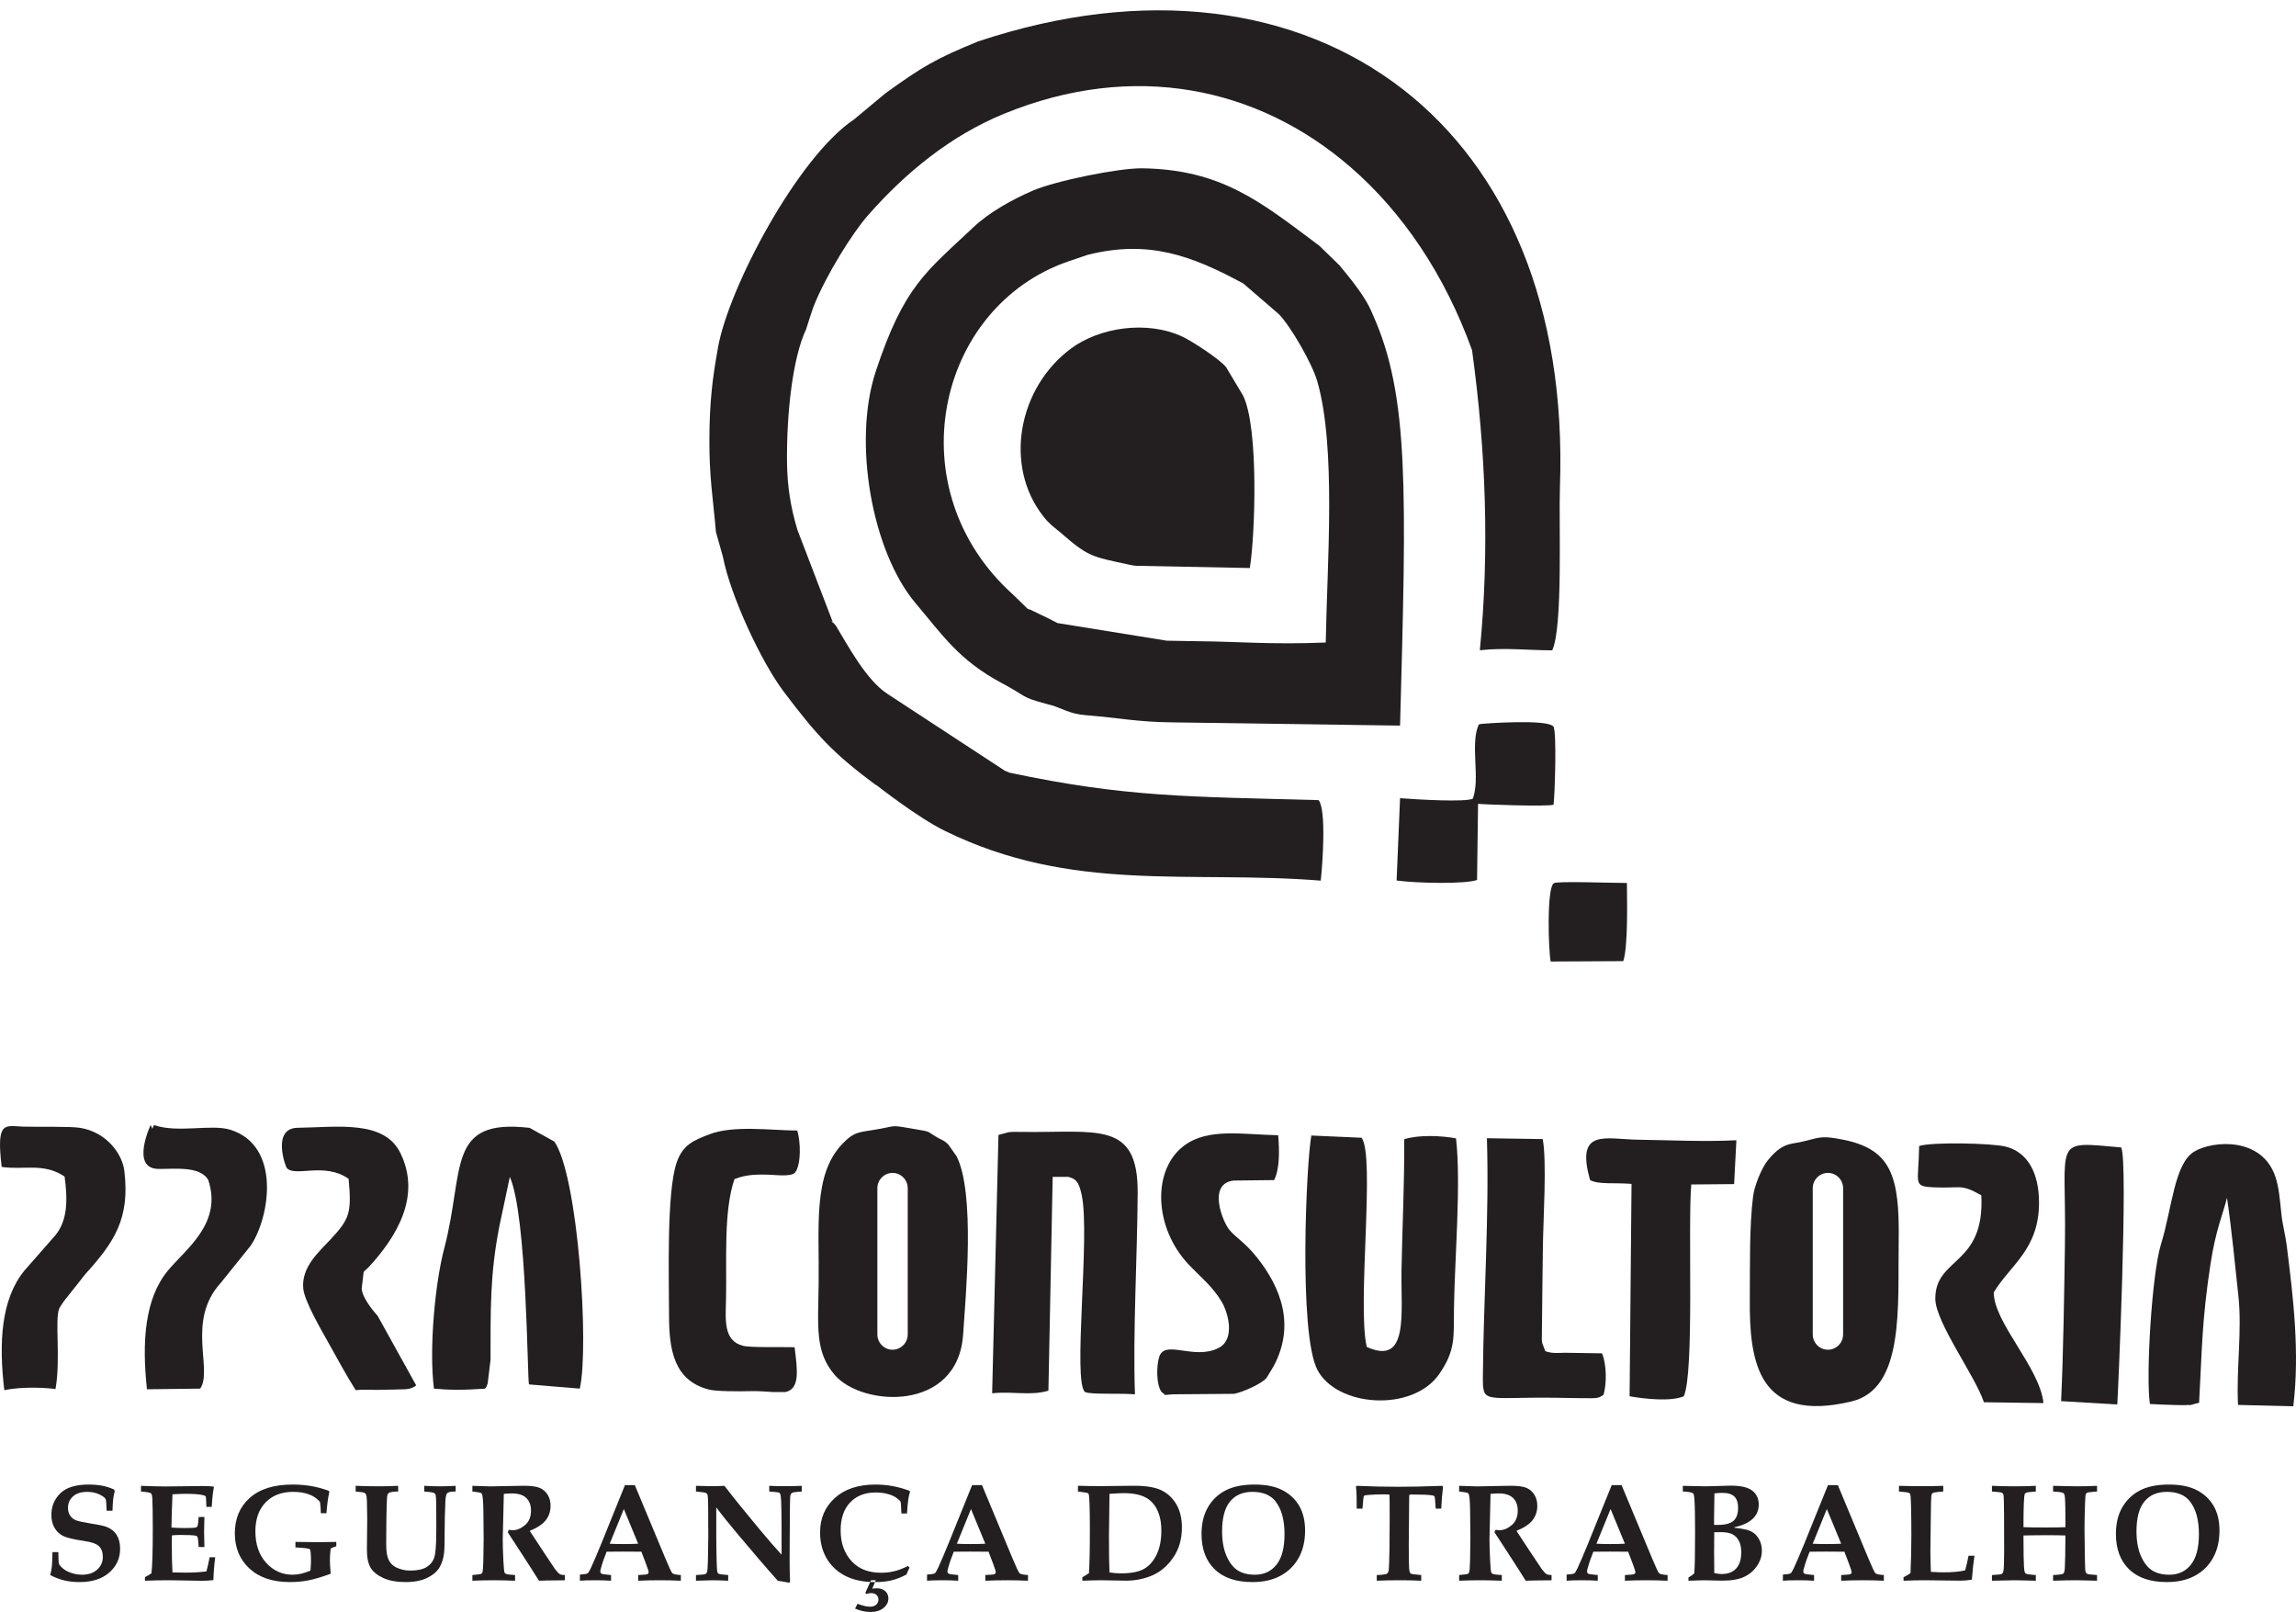
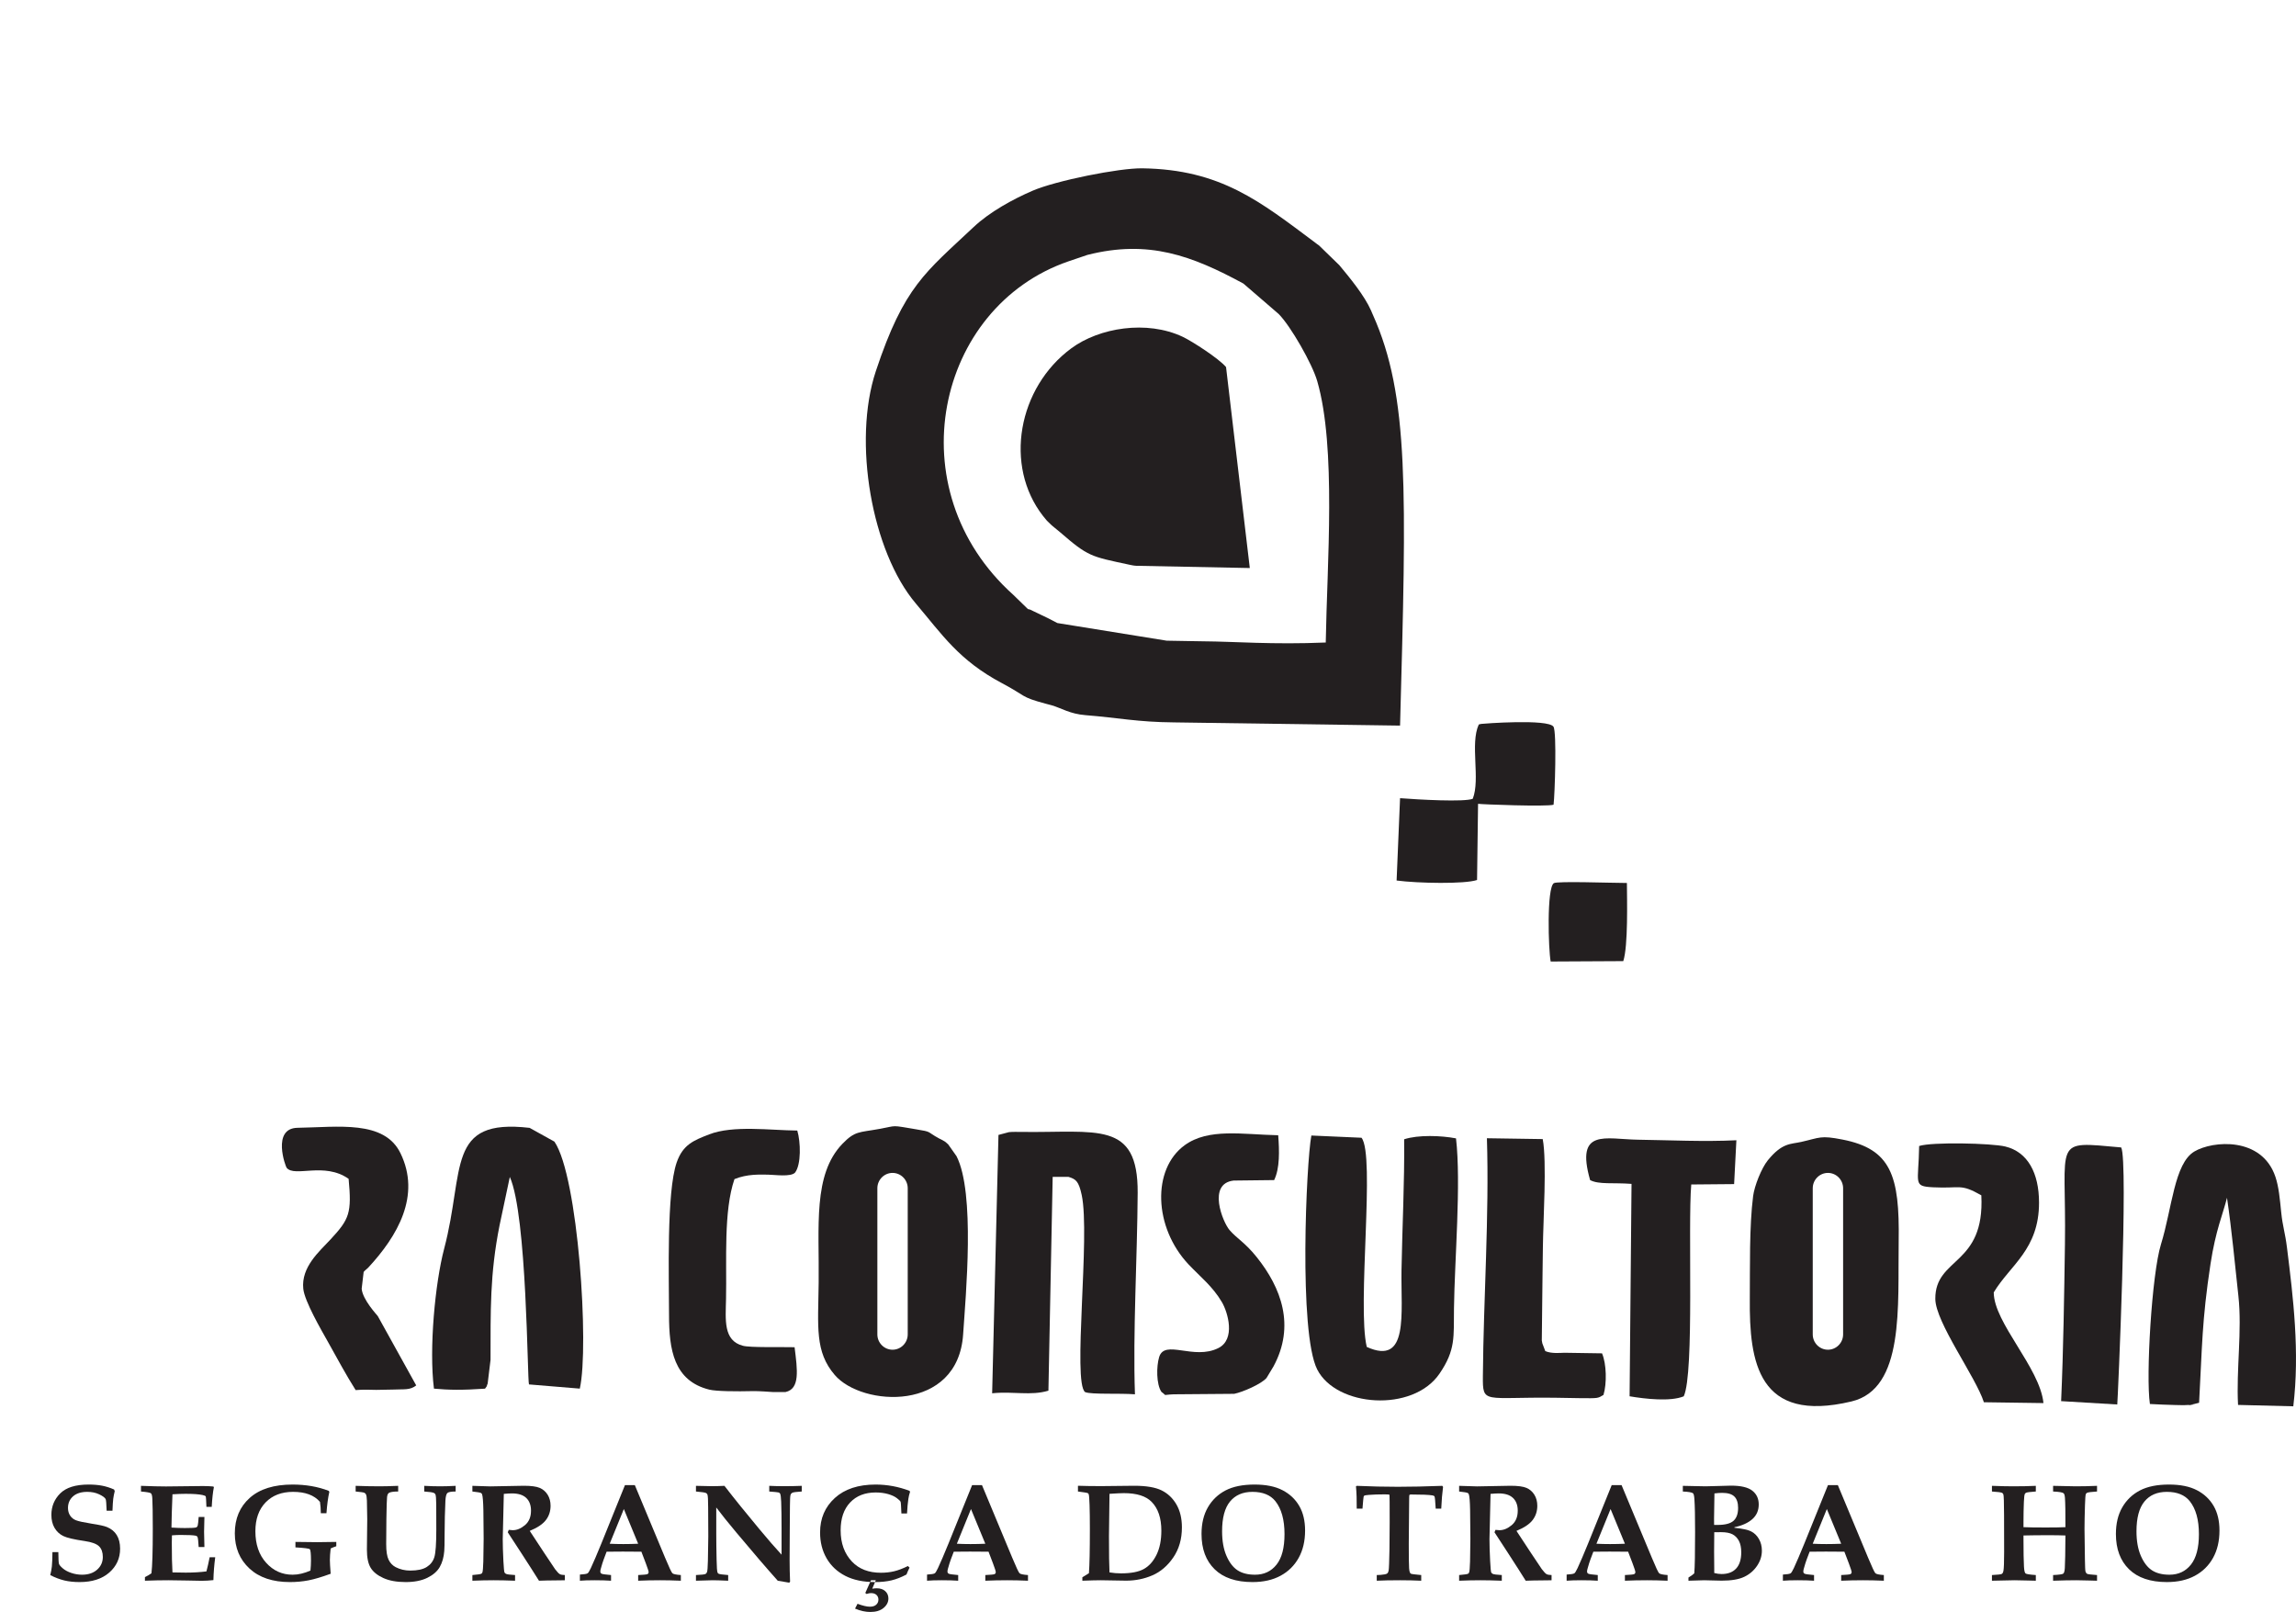
<svg xmlns="http://www.w3.org/2000/svg" width="151" height="106" viewBox="0 0 151 106" fill="none">
  <path fill-rule="evenodd" clip-rule="evenodd" d="M57.816 74.239C56.499 74.479 56.235 74.355 55.405 75.213C53.45 77.237 53.888 80.659 53.841 84.351C53.804 87.263 53.582 88.879 54.897 90.414C56.694 92.512 63.001 92.88 63.342 87.746C63.514 85.159 64.144 78.44 62.907 76.028L62.361 75.254C62.149 75.053 62.194 75.105 61.996 74.981C61.949 74.95 61.805 74.886 61.762 74.863C60.889 74.388 61.346 74.442 60.232 74.258C58.544 73.98 59.064 74.011 57.816 74.239ZM58.7 77.128C59.249 77.128 59.698 77.581 59.698 78.136V87.747C59.698 88.302 59.249 88.755 58.7 88.755C58.15 88.755 57.701 88.302 57.701 87.747V78.136C57.701 77.581 58.15 77.128 58.7 77.128Z" fill="#231F20" />
  <path fill-rule="evenodd" clip-rule="evenodd" d="M118.465 75.089C117.759 75.248 117.21 75.133 116.262 76.301C115.851 76.808 115.383 77.977 115.297 78.651C115.04 80.661 115.097 83.349 115.079 85.406C115.042 89.56 115.62 93.621 121.764 92.157C125.276 91.32 124.803 85.899 124.87 81.608C124.937 77.304 124.368 75.557 121.164 74.933C119.712 74.65 119.708 74.808 118.465 75.089ZM120.217 77.128C120.766 77.128 121.215 77.581 121.215 78.136V87.747C121.215 88.302 120.766 88.755 120.217 88.755C119.667 88.755 119.218 88.302 119.218 87.747V78.136C119.218 77.581 119.667 77.128 120.217 77.128Z" fill="#231F20" />
  <path fill-rule="evenodd" clip-rule="evenodd" d="M28.539 91.314C29.506 91.405 30.394 91.419 31.898 91.316L32.007 91.166C32.028 91.115 32.06 90.973 32.069 91.002L32.261 89.42C32.267 86.217 32.208 83.807 32.856 80.569L33.529 77.393C34.665 79.918 34.678 90.799 34.79 91.037L38.132 91.313C38.758 88.539 38.026 77.349 36.462 75.071L34.831 74.166C29.31 73.528 30.584 76.901 29.211 82.111C28.615 84.371 28.207 88.68 28.539 91.314Z" fill="#231F20" />
  <path fill-rule="evenodd" clip-rule="evenodd" d="M18.853 76.794C19.389 77.439 21.32 76.386 22.928 77.518C23.137 79.768 22.987 80.158 21.733 81.508C21.002 82.295 19.798 83.316 19.946 84.748C20.031 85.572 21.131 87.461 21.562 88.228C22.226 89.411 22.742 90.386 23.39 91.41C23.911 91.368 24.242 91.386 24.748 91.396L25.872 91.375C26.562 91.339 26.961 91.43 27.373 91.102L24.844 86.541C24.805 86.482 23.845 85.466 23.786 84.743L23.916 83.643C23.926 83.626 23.966 83.587 23.977 83.572C24.003 83.538 24.158 83.421 24.213 83.362C26.147 81.275 27.697 78.624 26.337 75.831C25.268 73.634 22.227 74.122 19.569 74.162C17.852 74.189 18.784 76.73 18.853 76.794Z" fill="#231F20" />
-   <path fill-rule="evenodd" clip-rule="evenodd" d="M0.11 76.733C1.567 76.956 2.854 76.436 4.248 77.366C4.455 78.891 4.45 80.215 3.661 81.207L1.603 83.554C0.061 85.447 -0.086 88.312 0.284 91.416C1.494 91.152 3.215 91.265 3.649 91.345C4.005 89.379 3.59 86.792 3.894 86.049C3.908 86.015 3.941 85.964 3.958 85.932C3.975 85.898 4.012 85.85 4.032 85.817C4.062 85.766 4.165 85.624 4.198 85.571L5.615 83.779C7.5 81.697 8.561 80.144 8.177 76.99C8.041 75.875 7.002 74.444 5.272 74.166C4.579 74.055 2.722 74.118 1.536 74.085C0.333 74.052 -0.262 73.64 0.11 76.733Z" fill="#231F20" />
-   <path fill-rule="evenodd" clip-rule="evenodd" d="M10.133 73.984C9.917 74.33 10.111 74.325 9.903 73.985C9.901 73.988 8.575 76.816 10.385 76.864C11.363 76.89 13.166 76.63 13.697 77.6C14.65 80.454 12.183 82.16 11.026 83.572C9.522 85.406 9.325 88.231 9.665 91.356L13.167 91.313C14.02 90.069 12.232 86.872 14.511 84.368L16.481 81.921C17.748 80.056 18.515 75.332 15.139 74.288C13.892 73.902 11.699 74.525 10.133 73.984Z" fill="#231F20" />
  <path fill-rule="evenodd" clip-rule="evenodd" d="M101.982 63.227L106.757 63.202C107.082 62.213 107.003 59.177 106.996 58.063C105.935 58.061 102.406 57.931 102.19 58.075C101.714 58.392 101.833 62.467 101.982 63.227Z" fill="#231F20" />
-   <path fill-rule="evenodd" clip-rule="evenodd" d="M47.23 22.804C46.844 24.928 46.666 26.46 46.654 28.864C46.641 31.399 46.888 32.699 47.085 34.983L47.548 36.631C48.04 39.173 50.056 43.513 51.551 45.493C53.712 48.352 54.787 49.533 57.571 51.599C57.592 51.611 57.647 51.635 57.666 51.646C57.691 51.662 60.333 53.749 62.132 54.632C70.524 58.751 78.186 57.216 86.86 57.909C86.984 56.796 87.237 53.264 86.721 52.615C78.218 52.38 74.096 52.444 66.385 50.808C66.323 50.783 66.144 50.706 66.082 50.68L58.39 45.645C56.951 44.732 55.687 42.309 54.974 41.145C54.343 40.386 54.915 41.14 54.806 41.002L52.445 34.848C52.01 33.401 51.771 32.002 51.758 30.341C51.733 27.131 52.131 23.524 53.013 21.656C53.024 21.633 53.399 20.424 53.512 20.139C54.334 18.076 56.064 15.316 57.092 14.149C59.528 11.379 62.496 8.928 66.036 7.48C74.558 3.994 82.74 5.716 88.826 10.995C92.26 13.972 95.026 18.081 96.811 23.025C97.722 29.65 97.964 36.232 97.324 42.759C98.987 42.577 100.354 42.757 102.084 42.765C102.801 41.252 102.509 34.309 102.591 32.029C103.016 20.122 99.015 11.133 92.294 5.897C85.284 0.437 75.315 -0.938 64.327 2.724C61.556 3.855 60.673 4.371 58.226 6.14L56.172 7.849C52.456 10.329 47.939 18.897 47.23 22.804Z" fill="#231F20" />
  <path fill-rule="evenodd" clip-rule="evenodd" d="M87.19 42.25C83.739 42.398 81.083 42.183 79.188 42.172C78.244 42.167 77.813 42.139 76.728 42.13L69.54 40.97C69.524 40.963 68.922 40.651 68.906 40.642L67.74 40.083C67.705 40.071 67.629 40.063 67.602 40.05L66.647 39.121C58.897 32.178 61.573 20.184 70.256 17.19L71.517 16.762C75.536 15.742 78.392 16.814 81.775 18.647L84.095 20.648C84.885 21.445 86.297 23.914 86.629 25.058C87.893 29.419 87.275 37.102 87.19 42.25ZM90.29 20.702C90.272 20.663 90.249 20.608 90.232 20.569C90.214 20.528 90.193 20.472 90.175 20.431C89.733 19.43 88.762 18.254 88.084 17.439L86.749 16.142C86.715 16.116 86.661 16.083 86.627 16.056C86.591 16.028 86.54 15.992 86.505 15.962C82.875 13.251 80.289 11.143 75.124 11.068C73.597 11.046 69.444 11.881 67.912 12.541C66.602 13.105 65.077 13.945 64.035 14.928C60.876 17.906 59.462 18.806 57.602 24.402C56.061 29.034 57.335 36.271 60.23 39.685C61.967 41.733 63.064 43.423 65.896 44.924C67.533 45.792 67.078 45.819 68.772 46.274L69.175 46.381C69.825 46.573 70.363 46.946 71.387 47.027C73.612 47.205 74.798 47.482 77.212 47.503L92.077 47.714C92.498 32.281 92.687 26.039 90.29 20.702Z" fill="#231F20" />
-   <path fill-rule="evenodd" clip-rule="evenodd" d="M82.195 37.353C82.521 35.48 82.826 28.152 81.744 25.999L80.633 24.139C80.161 23.571 78.379 22.428 77.783 22.148C75.415 21.034 72.296 21.549 70.46 22.902C66.951 25.485 66.009 30.623 68.604 33.939C68.829 34.227 68.872 34.269 69.112 34.492C69.146 34.524 69.193 34.564 69.229 34.596L69.713 34.994C71.582 36.612 71.734 36.589 74.259 37.131L74.487 37.177C74.514 37.181 74.572 37.191 74.599 37.194C74.629 37.197 74.687 37.202 74.718 37.205L82.195 37.353Z" fill="#231F20" />
+   <path fill-rule="evenodd" clip-rule="evenodd" d="M82.195 37.353L80.633 24.139C80.161 23.571 78.379 22.428 77.783 22.148C75.415 21.034 72.296 21.549 70.46 22.902C66.951 25.485 66.009 30.623 68.604 33.939C68.829 34.227 68.872 34.269 69.112 34.492C69.146 34.524 69.193 34.564 69.229 34.596L69.713 34.994C71.582 36.612 71.734 36.589 74.259 37.131L74.487 37.177C74.514 37.181 74.572 37.191 74.599 37.194C74.629 37.197 74.687 37.202 74.718 37.205L82.195 37.353Z" fill="#231F20" />
  <path fill-rule="evenodd" clip-rule="evenodd" d="M97.254 47.641C96.667 48.919 97.369 51.225 96.858 52.526C96.307 52.751 93.308 52.583 92.077 52.487L91.85 57.901C93.249 58.086 96.348 58.143 97.141 57.866L97.207 52.856C97.371 52.895 101.759 53.057 102.173 52.916C102.256 52.254 102.391 48.119 102.166 47.785C101.811 47.257 97.502 47.586 97.405 47.603C97.37 47.609 97.303 47.623 97.254 47.641Z" fill="#231F20" />
  <path fill-rule="evenodd" clip-rule="evenodd" d="M65.666 74.631L65.25 91.62C66.649 91.474 67.773 91.8 68.951 91.448L69.231 77.387L70.263 77.387C70.753 77.533 70.944 77.669 71.14 78.581C71.711 81.242 70.523 90.912 71.364 91.541C71.775 91.712 73.641 91.606 74.642 91.687C74.499 87.633 74.796 82.7 74.821 78.441C74.85 73.652 72.13 74.504 67.17 74.433C66.95 74.43 66.556 74.423 66.348 74.449L65.666 74.631Z" fill="#231F20" />
  <path fill-rule="evenodd" clip-rule="evenodd" d="M95.757 74.857C94.789 74.671 93.271 74.613 92.346 74.917C92.376 77.764 92.222 80.657 92.172 83.507C92.123 86.373 92.677 89.838 89.887 88.571C89.242 85.857 90.461 75.96 89.542 74.816L86.244 74.67C85.909 76.42 85.401 87.632 86.628 90.052C87.883 92.526 92.913 92.896 94.668 90.334C95.745 88.762 95.599 87.91 95.623 86.041C95.664 82.856 96.101 77.821 95.757 74.857Z" fill="#231F20" />
  <path fill-rule="evenodd" clip-rule="evenodd" d="M141.392 92.324C141.947 92.354 142.496 92.378 143.051 92.391C143.291 92.396 143.654 92.409 143.885 92.389C144.981 92.293 143.211 92.511 144.269 92.334L144.627 92.243C144.831 88.567 144.805 86.881 145.378 83.112C145.718 80.882 146.194 79.846 146.462 78.763C146.783 80.944 146.97 83.022 147.211 85.218C147.462 87.495 147.063 90.066 147.189 92.385L150.822 92.476C151.252 88.909 150.818 85.334 150.407 82.044C150.281 81.032 150.122 80.651 150.027 79.72C149.936 78.83 149.871 78.054 149.647 77.387C148.753 74.724 145.513 75.006 144.314 75.721C142.991 76.51 142.853 79.457 142.118 81.829C141.516 83.773 141.119 90.501 141.392 92.324Z" fill="#231F20" />
  <path fill-rule="evenodd" clip-rule="evenodd" d="M44 86.461C44 88.738 44.305 90.801 46.654 91.381C47.096 91.49 48.427 91.505 49.52 91.477C49.866 91.467 50.642 91.526 50.853 91.539L51.66 91.538C52.624 91.326 52.445 90.095 52.257 88.59C51.244 88.566 49.347 88.624 48.857 88.495C47.554 88.154 47.722 86.778 47.749 85.407C47.8 82.851 47.58 79.638 48.303 77.536C49.149 77.192 49.972 77.238 50.512 77.243C50.926 77.246 52.022 77.413 52.292 77.103C52.696 76.568 52.661 75.097 52.435 74.343C50.654 74.328 48.216 73.981 46.638 74.595C45.633 74.987 44.914 75.258 44.503 76.442C43.828 78.392 44 83.996 44 86.461Z" fill="#231F20" />
  <path fill-rule="evenodd" clip-rule="evenodd" d="M76.387 91.531C76.802 91.824 76.38 91.719 77.192 91.687L81.17 91.655C81.739 91.54 82.949 91.011 83.293 90.615L83.755 89.85C85.194 87.183 84.271 84.687 82.645 82.659C81.865 81.686 81.343 81.447 80.859 80.881C80.415 80.361 79.387 77.828 81.133 77.631L83.796 77.6C84.176 76.824 84.141 75.67 84.063 74.652C81.71 74.601 79.478 74.165 77.907 75.311C75.757 76.879 75.866 80.709 78.177 83.155C78.944 83.966 79.749 84.586 80.359 85.623C80.754 86.294 81.275 88.069 80.13 88.645C78.509 89.462 76.594 88.046 76.233 89.239C76.05 89.843 76.039 91.033 76.387 91.531Z" fill="#231F20" />
  <path fill-rule="evenodd" clip-rule="evenodd" d="M104.576 77.6C105.15 77.906 106.106 77.756 107.3 77.85L107.173 91.817C108.198 91.991 109.857 92.18 110.734 91.819C111.445 90.288 110.995 80.591 111.228 77.889L114.047 77.864L114.196 74.981C112.076 75.087 109.807 74.974 107.725 74.945C105.59 74.914 103.596 74.165 104.576 77.6Z" fill="#231F20" />
  <path fill-rule="evenodd" clip-rule="evenodd" d="M130.305 78.602C130.545 83.256 127.263 82.648 127.279 85.412C127.288 86.956 129.941 90.542 130.474 92.209L134.392 92.264C134.156 89.933 131.122 86.981 131.122 84.984C132.197 83.189 134.104 82.167 134.1 79.077C134.098 77.143 133.363 75.754 131.884 75.393C130.974 75.171 127.055 75.085 126.216 75.359C126.18 77.84 125.777 78.003 127.134 78.074C128.954 78.169 128.907 77.804 130.305 78.602Z" fill="#231F20" />
  <path fill-rule="evenodd" clip-rule="evenodd" d="M105.455 91.728C105.683 90.98 105.657 89.682 105.36 88.993L102.868 88.955C102.635 88.961 102.038 89.025 101.628 88.846L101.434 88.335C101.422 88.275 101.408 88.215 101.399 88.146L101.427 85.617C101.435 84.421 101.458 83.226 101.47 82.03C101.487 80.285 101.74 76.384 101.46 74.904L97.789 74.848C97.949 79.946 97.563 85.424 97.524 90.491C97.509 92.365 97.576 91.853 102.291 91.913C102.851 91.92 103.413 91.936 103.974 91.941C105.115 91.951 105.079 91.954 105.455 91.728Z" fill="#231F20" />
  <path fill-rule="evenodd" clip-rule="evenodd" d="M135.553 92.136L139.245 92.356C139.275 92.158 139.985 76.343 139.503 75.453C134.901 75.043 135.909 74.85 135.804 81.82C135.754 85.155 135.704 88.727 135.553 92.136Z" fill="#231F20" />
  <path fill-rule="evenodd" clip-rule="evenodd" d="M3.449 102.064H3.837C3.84 102.503 3.854 102.76 3.879 102.836C3.904 102.911 3.988 103.011 4.132 103.134C4.276 103.257 4.462 103.357 4.692 103.434C4.921 103.511 5.156 103.55 5.396 103.55C5.811 103.55 6.142 103.438 6.39 103.216C6.638 102.994 6.762 102.716 6.762 102.384C6.762 102.079 6.68 101.845 6.515 101.682C6.348 101.519 6.031 101.403 5.564 101.335C4.871 101.234 4.403 101.124 4.161 101.006C3.918 100.887 3.727 100.709 3.588 100.472C3.448 100.235 3.379 99.95 3.379 99.618C3.379 99.061 3.573 98.589 3.962 98.202C4.352 97.815 4.973 97.621 5.828 97.621C6.163 97.621 6.46 97.647 6.72 97.697C6.98 97.747 7.241 97.831 7.502 97.946L7.546 98.053C7.499 98.24 7.466 98.409 7.447 98.56C7.428 98.711 7.411 98.972 7.397 99.343H7.013C6.999 98.886 6.977 98.629 6.947 98.573C6.891 98.475 6.75 98.372 6.522 98.264C6.294 98.156 6.034 98.102 5.74 98.102C5.338 98.102 5.026 98.2 4.804 98.397C4.582 98.595 4.471 98.849 4.471 99.16C4.471 99.35 4.517 99.515 4.608 99.656C4.699 99.797 4.826 99.901 4.989 99.967C5.152 100.034 5.502 100.11 6.04 100.196C6.527 100.27 6.858 100.343 7.031 100.414C7.316 100.53 7.532 100.706 7.678 100.944C7.825 101.181 7.899 101.48 7.899 101.842C7.899 102.47 7.661 102.993 7.185 103.409C6.709 103.826 6.059 104.034 5.233 104.034C4.866 104.034 4.533 103.999 4.233 103.928C3.934 103.856 3.624 103.739 3.304 103.576C3.357 103.369 3.392 103.18 3.41 103.011C3.433 102.777 3.446 102.461 3.449 102.064Z" fill="#231F20" />
  <path fill-rule="evenodd" clip-rule="evenodd" d="M9.532 103.945V103.705C9.688 103.634 9.83 103.551 9.96 103.456C10.018 102.994 10.048 102.021 10.048 100.539C10.048 99.528 10.037 98.858 10.017 98.529C10.008 98.354 9.978 98.243 9.927 98.197C9.875 98.151 9.657 98.112 9.272 98.079V97.706C9.965 97.733 10.513 97.746 10.916 97.746L13.343 97.719C13.598 97.719 13.829 97.73 14.035 97.75L14.066 97.799C14.001 98.123 13.954 98.552 13.925 99.089H13.576C13.562 98.656 13.545 98.425 13.526 98.395C13.507 98.366 13.44 98.338 13.325 98.311C13.082 98.257 12.709 98.231 12.206 98.231C11.96 98.231 11.672 98.241 11.343 98.262C11.305 99.178 11.283 99.907 11.277 100.45C11.591 100.471 11.886 100.481 12.162 100.481C12.57 100.481 12.816 100.468 12.898 100.441C12.948 100.423 12.983 100.38 13.004 100.312C13.021 100.259 13.042 100.072 13.066 99.752H13.444C13.43 100.253 13.422 100.579 13.422 100.73L13.444 101.731H13.066C13.045 101.342 13.018 101.118 12.986 101.059C12.969 101.024 12.929 100.998 12.867 100.984C12.72 100.951 12.39 100.935 11.876 100.935C11.714 100.935 11.525 100.944 11.308 100.961C11.302 101.118 11.299 101.279 11.299 101.442C11.299 102.29 11.313 102.942 11.343 103.398L12.215 103.412C12.711 103.412 13.165 103.385 13.576 103.332C13.65 103.059 13.72 102.749 13.788 102.402H14.154C14.086 102.924 14.046 103.425 14.035 103.905C13.767 103.935 13.51 103.95 13.264 103.95C13.102 103.95 12.784 103.944 12.308 103.932C11.864 103.92 11.456 103.914 11.083 103.914C10.592 103.914 10.076 103.925 9.532 103.945Z" fill="#231F20" />
  <path fill-rule="evenodd" clip-rule="evenodd" d="M19.43 101.753V101.393C19.965 101.405 20.442 101.41 20.862 101.41C21.25 101.41 21.668 101.405 22.117 101.393V101.677C21.988 101.719 21.865 101.768 21.747 101.824C21.712 102.124 21.695 102.378 21.695 102.589C21.695 102.74 21.712 103.04 21.747 103.487C21.166 103.701 20.679 103.845 20.287 103.921C19.895 103.997 19.489 104.034 19.069 104.034C17.935 104.034 17.047 103.737 16.406 103.143C15.764 102.548 15.443 101.778 15.443 100.832C15.443 99.86 15.771 99.082 16.426 98.498C17.081 97.913 18.02 97.621 19.245 97.621C19.677 97.621 20.091 97.656 20.487 97.724C20.884 97.792 21.261 97.896 21.62 98.035L21.659 98.102C21.574 98.478 21.511 98.947 21.47 99.507H21.1C21.097 99.225 21.078 98.976 21.043 98.76C20.855 98.54 20.613 98.376 20.318 98.266C20.023 98.156 19.674 98.102 19.271 98.102C18.517 98.102 17.915 98.333 17.468 98.795C17.02 99.258 16.796 99.891 16.796 100.694C16.796 101.551 17.031 102.241 17.503 102.765C17.974 103.288 18.555 103.55 19.245 103.55C19.612 103.55 20.003 103.459 20.417 103.278C20.44 103.05 20.452 102.834 20.452 102.629C20.452 102.172 20.426 101.92 20.373 101.873C20.32 101.826 20.006 101.786 19.43 101.753Z" fill="#231F20" />
  <path fill-rule="evenodd" clip-rule="evenodd" d="M23.39 98.079V97.706C23.989 97.727 24.515 97.737 24.967 97.737C25.255 97.737 25.662 97.727 26.187 97.706V98.079C25.917 98.079 25.726 98.103 25.615 98.151C25.576 98.165 25.546 98.191 25.522 98.226C25.49 98.268 25.468 98.338 25.456 98.435C25.438 98.601 25.424 99.079 25.412 99.867C25.403 100.416 25.399 100.973 25.399 101.539C25.399 102.005 25.451 102.347 25.557 102.565C25.663 102.782 25.817 102.945 26.02 103.052C26.314 103.203 26.634 103.278 26.98 103.278C27.453 103.278 27.814 103.2 28.064 103.043C28.314 102.885 28.481 102.669 28.566 102.393C28.651 102.118 28.694 101.514 28.694 100.583L28.69 98.938C28.687 98.567 28.669 98.345 28.637 98.271C28.619 98.229 28.588 98.198 28.544 98.177C28.474 98.136 28.259 98.103 27.901 98.079V97.706C28.28 97.727 28.629 97.737 28.95 97.737C29.226 97.737 29.565 97.727 29.967 97.706V98.079C29.676 98.079 29.495 98.112 29.423 98.177C29.351 98.243 29.308 98.412 29.293 98.684C29.261 99.348 29.243 100.1 29.24 100.939C29.24 101.476 29.233 101.827 29.218 101.993C29.186 102.402 29.087 102.751 28.923 103.04C28.759 103.329 28.485 103.567 28.104 103.754C27.722 103.941 27.247 104.034 26.681 104.034C26.09 104.034 25.6 103.945 25.209 103.767C24.819 103.59 24.541 103.365 24.377 103.094C24.212 102.822 24.13 102.424 24.13 101.9L24.152 99.898C24.152 99.738 24.145 99.331 24.13 98.675C24.124 98.471 24.102 98.332 24.064 98.257C24.04 98.216 24.004 98.183 23.956 98.16C23.907 98.136 23.719 98.109 23.39 98.079Z" fill="#231F20" />
  <path fill-rule="evenodd" clip-rule="evenodd" d="M31.067 103.945V103.572C31.408 103.542 31.604 103.514 31.653 103.487C31.686 103.47 31.709 103.441 31.724 103.403C31.753 103.332 31.774 103.092 31.786 102.682C31.8 102.048 31.808 101.548 31.808 101.184C31.808 100.691 31.802 100.066 31.79 99.307C31.778 98.741 31.75 98.394 31.706 98.266C31.695 98.228 31.671 98.198 31.636 98.177C31.589 98.148 31.399 98.115 31.067 98.079V97.706C31.675 97.73 32.068 97.742 32.244 97.742L34.451 97.701C34.93 97.701 35.278 97.748 35.497 97.841C35.716 97.935 35.889 98.085 36.017 98.291C36.145 98.497 36.209 98.739 36.209 99.018C36.209 99.374 36.107 99.686 35.903 99.954C35.699 100.222 35.344 100.46 34.839 100.668L35.777 102.095L36.508 103.189C36.646 103.367 36.749 103.475 36.817 103.512C36.884 103.549 36.994 103.569 37.147 103.572V103.914L36.887 103.919C36.141 103.925 35.661 103.933 35.447 103.945C35.191 103.533 34.809 102.936 34.301 102.153L33.394 100.761C33.42 100.711 33.442 100.657 33.46 100.601C33.577 100.616 33.664 100.623 33.72 100.623C33.993 100.623 34.261 100.512 34.526 100.29C34.79 100.067 34.922 99.75 34.922 99.338C34.922 98.979 34.818 98.701 34.61 98.502C34.401 98.303 34.088 98.204 33.671 98.204C33.539 98.204 33.36 98.214 33.134 98.235L33.103 99.547L33.063 101.21C33.063 101.587 33.078 102.069 33.107 102.656C33.131 103.097 33.154 103.345 33.178 103.398C33.195 103.437 33.228 103.468 33.275 103.492C33.336 103.527 33.536 103.554 33.874 103.572V103.945C33.345 103.925 32.877 103.914 32.468 103.914C32.034 103.914 31.567 103.925 31.067 103.945Z" fill="#231F20" />
  <path fill-rule="evenodd" clip-rule="evenodd" d="M38.138 103.541C38.414 103.526 38.584 103.498 38.649 103.456C38.693 103.427 38.762 103.314 38.856 103.118C39.035 102.733 39.264 102.198 39.543 101.513L41.102 97.657H41.75L43.741 102.433C44 103.053 44.159 103.392 44.219 103.452C44.28 103.511 44.465 103.551 44.777 103.572V103.945C44.298 103.925 43.846 103.914 43.42 103.914C42.912 103.914 42.428 103.925 41.97 103.945V103.572C42.32 103.557 42.522 103.537 42.576 103.512C42.63 103.487 42.658 103.441 42.658 103.376C42.658 103.32 42.596 103.127 42.472 102.798L42.182 102.037C41.818 102.032 41.411 102.029 40.962 102.029C40.571 102.029 40.215 102.032 39.895 102.037L39.702 102.549C39.649 102.688 39.584 102.896 39.508 103.172C39.49 103.234 39.481 103.29 39.481 103.341C39.481 103.409 39.51 103.457 39.567 103.485C39.624 103.513 39.831 103.542 40.186 103.572V103.945C39.898 103.925 39.54 103.914 39.111 103.914C38.703 103.914 38.378 103.925 38.138 103.945V103.541ZM41.028 99.231L40.098 101.513C40.368 101.528 40.666 101.535 40.992 101.535C41.333 101.535 41.659 101.528 41.97 101.513L41.028 99.231Z" fill="#231F20" />
  <path fill-rule="evenodd" clip-rule="evenodd" d="M45.771 103.945V103.572C46.13 103.557 46.34 103.533 46.401 103.501C46.442 103.477 46.473 103.438 46.494 103.385C46.526 103.314 46.547 103.063 46.556 102.633C46.573 101.922 46.582 101.385 46.582 101.024L46.573 99.142C46.573 98.644 46.557 98.357 46.525 98.28C46.507 98.235 46.479 98.203 46.441 98.182C46.382 98.146 46.159 98.112 45.771 98.079V97.706C46.235 97.721 46.579 97.728 46.802 97.728C47.049 97.728 47.329 97.721 47.644 97.706C48.319 98.578 49.083 99.523 49.934 100.543C50.501 101.225 50.99 101.788 51.401 102.233V100.472C51.401 99.805 51.393 99.23 51.375 98.747C51.363 98.459 51.34 98.283 51.305 98.217C51.287 98.182 51.255 98.156 51.208 98.142C51.161 98.127 50.955 98.106 50.591 98.079V97.706C50.911 97.721 51.23 97.728 51.547 97.728C51.982 97.728 52.375 97.721 52.728 97.706V98.079C52.399 98.1 52.2 98.124 52.133 98.151C52.095 98.165 52.064 98.186 52.04 98.213C52.017 98.24 51.999 98.274 51.987 98.315C51.967 98.386 51.955 98.615 51.952 99L51.939 100.779L51.93 102.571C51.93 103.052 51.941 103.532 51.961 104.012L51.904 104.074C51.548 104.009 51.297 103.966 51.15 103.945C50.396 103.1 49.484 102.039 48.415 100.761C47.874 100.115 47.438 99.571 47.106 99.129V100.859C47.106 101.33 47.114 101.898 47.128 102.562C47.137 103.052 47.158 103.333 47.19 103.407C47.202 103.44 47.224 103.465 47.256 103.483C47.312 103.515 47.523 103.545 47.89 103.572V103.945C47.414 103.925 47.074 103.914 46.868 103.914C46.698 103.914 46.332 103.925 45.771 103.945Z" fill="#231F20" />
  <path fill-rule="evenodd" clip-rule="evenodd" d="M59.709 102.98L59.819 103.083C59.743 103.231 59.675 103.382 59.617 103.536C59.276 103.717 58.948 103.845 58.632 103.921C58.316 103.997 57.953 104.034 57.542 104.034C56.772 104.034 56.122 103.898 55.59 103.625C55.059 103.352 54.65 102.968 54.363 102.473C54.077 101.978 53.934 101.41 53.934 100.77C53.934 99.848 54.257 99.093 54.905 98.504C55.553 97.916 56.446 97.621 57.586 97.621C57.965 97.621 58.34 97.656 58.711 97.724C59.083 97.792 59.452 97.896 59.819 98.035L59.85 98.102C59.797 98.262 59.761 98.416 59.74 98.564C59.702 98.822 59.672 99.142 59.652 99.525H59.282C59.264 99.056 59.247 98.799 59.229 98.753C59.211 98.707 59.131 98.629 58.987 98.517C58.843 98.406 58.648 98.316 58.403 98.246C58.158 98.177 57.887 98.142 57.59 98.142C56.885 98.142 56.325 98.361 55.91 98.8C55.494 99.239 55.286 99.85 55.286 100.632C55.286 101.48 55.536 102.166 56.035 102.691C56.496 103.177 57.129 103.421 57.934 103.421C58.245 103.421 58.537 103.388 58.808 103.323C59.08 103.258 59.38 103.143 59.709 102.98ZM57.599 103.914L57.365 104.47C57.48 104.452 57.575 104.443 57.652 104.443C57.896 104.443 58.086 104.506 58.222 104.633C58.359 104.758 58.427 104.918 58.427 105.111C58.427 105.351 58.322 105.559 58.11 105.735C57.898 105.912 57.608 106 57.238 106C56.915 106 56.58 105.926 56.233 105.778L56.396 105.462C56.737 105.589 57.009 105.653 57.211 105.653C57.39 105.653 57.529 105.609 57.625 105.522C57.722 105.434 57.771 105.322 57.771 105.186C57.771 105.062 57.728 104.959 57.643 104.879C57.558 104.799 57.437 104.759 57.282 104.759C57.197 104.759 57.101 104.778 56.995 104.817L56.907 104.75L57.282 103.914H57.599Z" fill="#231F20" />
  <path fill-rule="evenodd" clip-rule="evenodd" d="M60.968 103.541C61.244 103.526 61.415 103.498 61.479 103.456C61.523 103.427 61.592 103.314 61.686 103.118C61.865 102.733 62.095 102.198 62.374 101.513L63.933 97.657H64.581L66.572 102.433C66.831 103.053 66.99 103.392 67.05 103.452C67.11 103.511 67.296 103.551 67.607 103.572V103.945C67.129 103.925 66.676 103.914 66.25 103.914C65.742 103.914 65.259 103.925 64.801 103.945V103.572C65.15 103.557 65.353 103.537 65.407 103.512C65.461 103.487 65.488 103.441 65.488 103.376C65.488 103.32 65.427 103.127 65.303 102.798L65.013 102.037C64.648 102.032 64.242 102.029 63.792 102.029C63.402 102.029 63.046 102.032 62.726 102.037L62.532 102.549C62.479 102.688 62.415 102.896 62.338 103.172C62.321 103.234 62.312 103.29 62.312 103.341C62.312 103.409 62.34 103.457 62.398 103.485C62.455 103.513 62.661 103.542 63.017 103.572V103.945C62.729 103.925 62.371 103.914 61.942 103.914C61.534 103.914 61.209 103.925 60.968 103.945V103.541ZM63.858 99.231L62.929 101.513C63.199 101.528 63.497 101.535 63.823 101.535C64.164 101.535 64.49 101.528 64.801 101.513L63.858 99.231Z" fill="#231F20" />
  <path fill-rule="evenodd" clip-rule="evenodd" d="M71.183 103.945V103.719C71.386 103.6 71.53 103.511 71.615 103.452C71.656 102.93 71.677 101.953 71.677 100.521C71.677 99.901 71.67 99.383 71.657 98.967C71.644 98.55 71.624 98.312 71.598 98.253C71.586 98.223 71.567 98.201 71.54 98.186C71.496 98.162 71.281 98.127 70.893 98.079V97.701C71.336 97.716 71.846 97.724 72.421 97.724L74.593 97.701C75.383 97.701 75.983 97.802 76.393 98.004C76.803 98.206 77.128 98.514 77.369 98.929C77.61 99.344 77.73 99.848 77.73 100.441C77.73 101.203 77.542 101.86 77.166 102.411C76.79 102.962 76.332 103.355 75.792 103.59C75.251 103.824 74.674 103.941 74.06 103.941L72.391 103.914C72.123 103.914 71.721 103.925 71.183 103.945ZM72.968 103.398C73.215 103.44 73.467 103.461 73.725 103.461C74.38 103.461 74.88 103.366 75.223 103.176C75.567 102.986 75.845 102.676 76.058 102.244C76.271 101.813 76.378 101.283 76.378 100.654C76.378 99.827 76.166 99.197 75.743 98.764C75.37 98.379 74.761 98.186 73.915 98.186C73.733 98.186 73.417 98.201 72.968 98.231L72.933 101.006C72.933 102.174 72.944 102.971 72.968 103.398Z" fill="#231F20" />
  <path fill-rule="evenodd" clip-rule="evenodd" d="M82.373 104.034C81.289 104.034 80.459 103.753 79.883 103.192C79.308 102.63 79.02 101.857 79.02 100.872C79.02 100.185 79.16 99.6 79.439 99.118C79.718 98.636 80.105 98.266 80.599 98.008C81.094 97.75 81.731 97.621 82.509 97.621C83.258 97.621 83.871 97.745 84.346 97.993C84.822 98.24 85.189 98.584 85.445 99.025C85.702 99.465 85.831 100.005 85.831 100.646C85.831 101.339 85.69 101.939 85.408 102.444C85.126 102.95 84.729 103.341 84.216 103.618C83.704 103.896 83.089 104.034 82.373 104.034ZM82.54 103.55C83.13 103.55 83.601 103.329 83.952 102.889C84.303 102.449 84.478 101.78 84.478 100.881C84.478 99.938 84.277 99.215 83.875 98.711C83.549 98.305 83.047 98.102 82.368 98.102C81.734 98.102 81.243 98.314 80.894 98.738C80.546 99.162 80.373 99.814 80.373 100.694C80.373 101.329 80.468 101.866 80.659 102.307C80.85 102.747 81.093 103.064 81.388 103.258C81.683 103.452 82.067 103.55 82.54 103.55Z" fill="#231F20" />
  <path fill-rule="evenodd" clip-rule="evenodd" d="M90.544 103.945V103.572C90.711 103.572 90.886 103.557 91.068 103.527C91.153 103.513 91.214 103.488 91.249 103.454C91.284 103.42 91.311 103.357 91.328 103.265C91.349 103.137 91.366 102.669 91.381 101.86C91.39 101.284 91.394 100.697 91.394 100.099C91.394 98.921 91.391 98.322 91.383 98.3C91.376 98.277 91.272 98.266 91.073 98.266C90.664 98.266 90.313 98.278 90.02 98.302C89.849 98.317 89.753 98.332 89.731 98.346C89.709 98.361 89.692 98.387 89.68 98.424C89.669 98.461 89.644 98.721 89.606 99.205H89.227C89.233 98.638 89.216 98.151 89.178 97.742L89.227 97.706C90.152 97.747 91.052 97.768 91.927 97.768C92.799 97.768 93.776 97.747 94.857 97.706L94.905 97.777C94.85 98.183 94.81 98.659 94.786 99.205H94.421C94.394 98.71 94.368 98.441 94.341 98.4C94.321 98.367 94.274 98.345 94.201 98.333C93.966 98.294 93.499 98.275 92.799 98.275C92.741 98.275 92.706 98.284 92.694 98.302C92.682 98.323 92.676 98.401 92.676 98.537L92.65 101.526C92.65 102.392 92.657 102.923 92.672 103.12C92.686 103.318 92.722 103.437 92.778 103.478C92.816 103.505 93.046 103.536 93.469 103.572V103.945C93.037 103.925 92.579 103.914 92.095 103.914C91.457 103.914 90.94 103.925 90.544 103.945Z" fill="#231F20" />
  <path fill-rule="evenodd" clip-rule="evenodd" d="M95.962 103.945V103.572C96.303 103.542 96.498 103.514 96.548 103.487C96.58 103.47 96.604 103.441 96.618 103.403C96.648 103.332 96.668 103.092 96.68 102.682C96.695 102.048 96.702 101.548 96.702 101.184C96.702 100.691 96.696 100.066 96.684 99.307C96.673 98.741 96.645 98.394 96.601 98.266C96.589 98.228 96.566 98.198 96.53 98.177C96.483 98.148 96.294 98.115 95.962 98.079V97.706C96.57 97.73 96.962 97.742 97.138 97.742L99.345 97.701C99.824 97.701 100.173 97.748 100.392 97.841C100.61 97.935 100.784 98.085 100.911 98.291C101.039 98.497 101.103 98.739 101.103 99.018C101.103 99.374 101.001 99.686 100.797 99.954C100.593 100.222 100.238 100.46 99.733 100.668L100.671 102.095L101.403 103.189C101.541 103.367 101.644 103.475 101.711 103.512C101.779 103.549 101.889 103.569 102.041 103.572V103.914L101.782 103.919C101.036 103.925 100.555 103.933 100.341 103.945C100.085 103.533 99.704 102.936 99.196 102.153L98.288 100.761C98.314 100.711 98.337 100.657 98.354 100.601C98.472 100.616 98.558 100.623 98.614 100.623C98.887 100.623 99.156 100.512 99.42 100.29C99.685 100.067 99.817 99.75 99.817 99.338C99.817 98.979 99.712 98.701 99.504 98.502C99.295 98.303 98.983 98.204 98.566 98.204C98.433 98.204 98.254 98.214 98.028 98.235L97.997 99.547L97.958 101.21C97.958 101.587 97.972 102.069 98.002 102.656C98.025 103.097 98.049 103.345 98.072 103.398C98.09 103.437 98.122 103.468 98.169 103.492C98.231 103.527 98.43 103.554 98.768 103.572V103.945C98.24 103.925 97.771 103.914 97.363 103.914C96.928 103.914 96.461 103.925 95.962 103.945Z" fill="#231F20" />
  <path fill-rule="evenodd" clip-rule="evenodd" d="M103.032 103.541C103.308 103.526 103.478 103.498 103.543 103.456C103.587 103.427 103.656 103.314 103.75 103.118C103.929 102.733 104.158 102.198 104.437 101.513L105.997 97.657H106.644L108.636 102.433C108.894 103.053 109.053 103.392 109.114 103.452C109.174 103.511 109.359 103.551 109.671 103.572V103.945C109.192 103.925 108.74 103.914 108.314 103.914C107.806 103.914 107.323 103.925 106.865 103.945V103.572C107.214 103.557 107.416 103.537 107.47 103.512C107.525 103.487 107.552 103.441 107.552 103.376C107.552 103.32 107.49 103.127 107.367 102.798L107.076 102.037C106.712 102.032 106.305 102.029 105.856 102.029C105.465 102.029 105.11 102.032 104.789 102.037L104.596 102.549C104.543 102.688 104.478 102.896 104.402 103.172C104.384 103.234 104.375 103.29 104.375 103.341C104.375 103.409 104.404 103.457 104.461 103.485C104.519 103.513 104.725 103.542 105.08 103.572V103.945C104.792 103.925 104.434 103.914 104.005 103.914C103.597 103.914 103.273 103.925 103.032 103.945V103.541ZM105.922 99.231L104.992 101.513C105.262 101.528 105.56 101.535 105.887 101.535C106.227 101.535 106.553 101.528 106.865 101.513L105.922 99.231Z" fill="#231F20" />
  <path fill-rule="evenodd" clip-rule="evenodd" d="M111.044 103.945V103.736C111.212 103.636 111.339 103.544 111.427 103.461C111.463 103.052 111.48 102.147 111.48 100.748C111.48 99.734 111.466 99.016 111.436 98.595C111.422 98.367 111.391 98.234 111.344 98.195C111.279 98.136 111.056 98.097 110.674 98.079V97.706L111.52 97.724L112.168 97.737C112.364 97.737 112.655 97.73 113.04 97.715C113.413 97.7 113.68 97.693 113.842 97.693C114.494 97.693 114.961 97.803 115.243 98.024C115.525 98.245 115.666 98.546 115.666 98.929C115.666 99.323 115.526 99.645 115.247 99.894C114.968 100.143 114.574 100.321 114.066 100.428V100.463C114.589 100.517 114.956 100.597 115.168 100.703C115.379 100.81 115.55 100.976 115.679 101.201C115.808 101.427 115.873 101.683 115.873 101.971C115.873 102.324 115.766 102.657 115.553 102.971C115.34 103.286 115.058 103.526 114.707 103.692C114.356 103.858 113.862 103.941 113.225 103.941C113.099 103.941 112.909 103.937 112.657 103.928C112.422 103.919 112.229 103.914 112.079 103.914C111.912 103.914 111.567 103.925 111.044 103.945ZM112.731 100.276H112.961C113.457 100.276 113.806 100.186 114.007 100.005C114.208 99.824 114.309 99.541 114.309 99.156C114.309 98.818 114.227 98.569 114.064 98.409C113.901 98.248 113.633 98.168 113.26 98.168C113.122 98.168 112.953 98.18 112.753 98.204C112.736 99.114 112.727 99.672 112.727 99.876L112.731 100.276ZM112.74 103.438C112.911 103.483 113.071 103.505 113.22 103.505C113.637 103.505 113.958 103.384 114.181 103.143C114.404 102.901 114.516 102.546 114.516 102.077C114.516 101.772 114.465 101.522 114.364 101.328C114.262 101.134 114.123 100.989 113.945 100.895C113.768 100.8 113.514 100.752 113.185 100.752L112.74 100.757V100.872L112.731 102.024L112.74 103.189V103.438Z" fill="#231F20" />
  <path fill-rule="evenodd" clip-rule="evenodd" d="M117.255 103.541C117.531 103.526 117.702 103.498 117.766 103.456C117.81 103.427 117.879 103.314 117.973 103.118C118.152 102.733 118.381 102.198 118.66 101.513L120.22 97.657H120.868L122.859 102.433C123.117 103.053 123.277 103.392 123.337 103.452C123.397 103.511 123.583 103.551 123.894 103.572V103.945C123.415 103.925 122.963 103.914 122.537 103.914C122.029 103.914 121.546 103.925 121.088 103.945V103.572C121.437 103.557 121.639 103.537 121.694 103.512C121.748 103.487 121.775 103.441 121.775 103.376C121.775 103.32 121.713 103.127 121.59 102.798L121.299 102.037C120.935 102.032 120.528 102.029 120.079 102.029C119.688 102.029 119.333 102.032 119.013 102.037L118.819 102.549C118.766 102.688 118.702 102.896 118.625 103.172C118.608 103.234 118.599 103.29 118.599 103.341C118.599 103.409 118.627 103.457 118.685 103.485C118.742 103.513 118.948 103.542 119.304 103.572V103.945C119.016 103.925 118.658 103.914 118.229 103.914C117.82 103.914 117.496 103.925 117.255 103.945V103.541ZM120.145 99.231L119.216 101.513C119.486 101.528 119.784 101.535 120.11 101.535C120.451 101.535 120.777 101.528 121.088 101.513L120.145 99.231Z" fill="#231F20" />
-   <path fill-rule="evenodd" clip-rule="evenodd" d="M125.189 103.945V103.714C125.35 103.637 125.503 103.547 125.647 103.443C125.685 102.639 125.704 101.802 125.704 100.93C125.704 100.245 125.697 99.599 125.682 98.991C125.673 98.558 125.653 98.309 125.62 98.244C125.606 98.206 125.576 98.177 125.53 98.157C125.485 98.138 125.271 98.112 124.889 98.079V97.706C125.456 97.721 125.982 97.728 126.466 97.728C126.936 97.728 127.381 97.721 127.801 97.706V98.079C127.396 98.106 127.162 98.142 127.101 98.186C127.063 98.213 127.035 98.267 127.019 98.349C127.003 98.43 126.991 98.91 126.982 99.787L126.955 101.953C126.955 102.359 126.966 102.829 126.986 103.363C127.371 103.384 127.656 103.394 127.841 103.394C128.396 103.394 128.863 103.351 129.242 103.265C129.318 102.995 129.393 102.673 129.466 102.3H129.854C129.789 102.724 129.732 103.25 129.682 103.879C129.403 103.92 129.146 103.941 128.911 103.941L127.317 103.923L126.603 103.914C126.274 103.911 125.803 103.922 125.189 103.945Z" fill="#231F20" />
  <path fill-rule="evenodd" clip-rule="evenodd" d="M131.003 103.945V103.572C131.388 103.554 131.606 103.528 131.657 103.494C131.709 103.46 131.743 103.39 131.761 103.283C131.79 103.12 131.805 102.709 131.805 102.051L131.8 99.618C131.797 98.797 131.783 98.349 131.756 98.275C131.742 98.231 131.717 98.197 131.681 98.173C131.623 98.134 131.396 98.103 131.003 98.079V97.706C131.59 97.727 132.056 97.737 132.399 97.737C132.943 97.737 133.439 97.727 133.889 97.706V98.079C133.527 98.103 133.314 98.13 133.25 98.16C133.212 98.177 133.184 98.204 133.166 98.24C133.137 98.296 133.116 98.468 133.104 98.755C133.087 99.183 133.078 99.615 133.078 100.054V100.423C133.383 100.438 133.868 100.445 134.532 100.445C135.122 100.445 135.557 100.438 135.836 100.423C135.839 99.46 135.828 98.819 135.805 98.502C135.793 98.333 135.762 98.229 135.712 98.191C135.645 98.134 135.416 98.097 135.025 98.079V97.706C135.756 97.727 136.251 97.737 136.51 97.737C136.953 97.737 137.422 97.727 137.915 97.706V98.079C137.539 98.103 137.32 98.131 137.259 98.164C137.224 98.182 137.197 98.209 137.179 98.244C137.153 98.306 137.134 98.548 137.122 98.969C137.102 99.615 137.091 100.139 137.091 100.539L137.118 102.558C137.124 103.014 137.137 103.277 137.157 103.345C137.178 103.413 137.212 103.461 137.259 103.49C137.306 103.518 137.525 103.545 137.915 103.572V103.945L137.426 103.932C137.059 103.92 136.771 103.914 136.563 103.914C136.128 103.914 135.616 103.925 135.025 103.945V103.572C135.419 103.554 135.643 103.522 135.697 103.476C135.751 103.43 135.784 103.309 135.796 103.114C135.817 102.779 135.83 102.064 135.836 100.97C135.507 100.958 135.141 100.952 134.739 100.952C134.107 100.952 133.554 100.958 133.078 100.97V101.264C133.078 102.041 133.088 102.623 133.109 103.011C133.123 103.272 133.159 103.424 133.214 103.467C133.27 103.51 133.495 103.545 133.889 103.572V103.945L133.369 103.932C133.04 103.92 132.746 103.914 132.488 103.914L131.003 103.945Z" fill="#231F20" />
  <path fill-rule="evenodd" clip-rule="evenodd" d="M142.509 104.034C141.425 104.034 140.596 103.753 140.02 103.192C139.444 102.63 139.156 101.857 139.156 100.872C139.156 100.185 139.296 99.6 139.575 99.118C139.854 98.636 140.241 98.266 140.736 98.008C141.231 97.75 141.867 97.621 142.646 97.621C143.395 97.621 144.007 97.745 144.483 97.993C144.959 98.24 145.325 98.584 145.582 99.025C145.839 99.465 145.967 100.005 145.967 100.646C145.967 101.339 145.826 101.939 145.544 102.444C145.263 102.95 144.865 103.341 144.353 103.618C143.84 103.896 143.226 104.034 142.509 104.034ZM142.676 103.55C143.267 103.55 143.737 103.329 144.088 102.889C144.439 102.449 144.615 101.78 144.615 100.881C144.615 99.938 144.414 99.215 144.011 98.711C143.685 98.305 143.183 98.102 142.505 98.102C141.87 98.102 141.379 98.314 141.031 98.738C140.683 99.162 140.509 99.814 140.509 100.694C140.509 101.329 140.604 101.866 140.795 102.307C140.986 102.747 141.229 103.064 141.524 103.258C141.82 103.452 142.204 103.55 142.676 103.55Z" fill="#231F20" />
</svg>